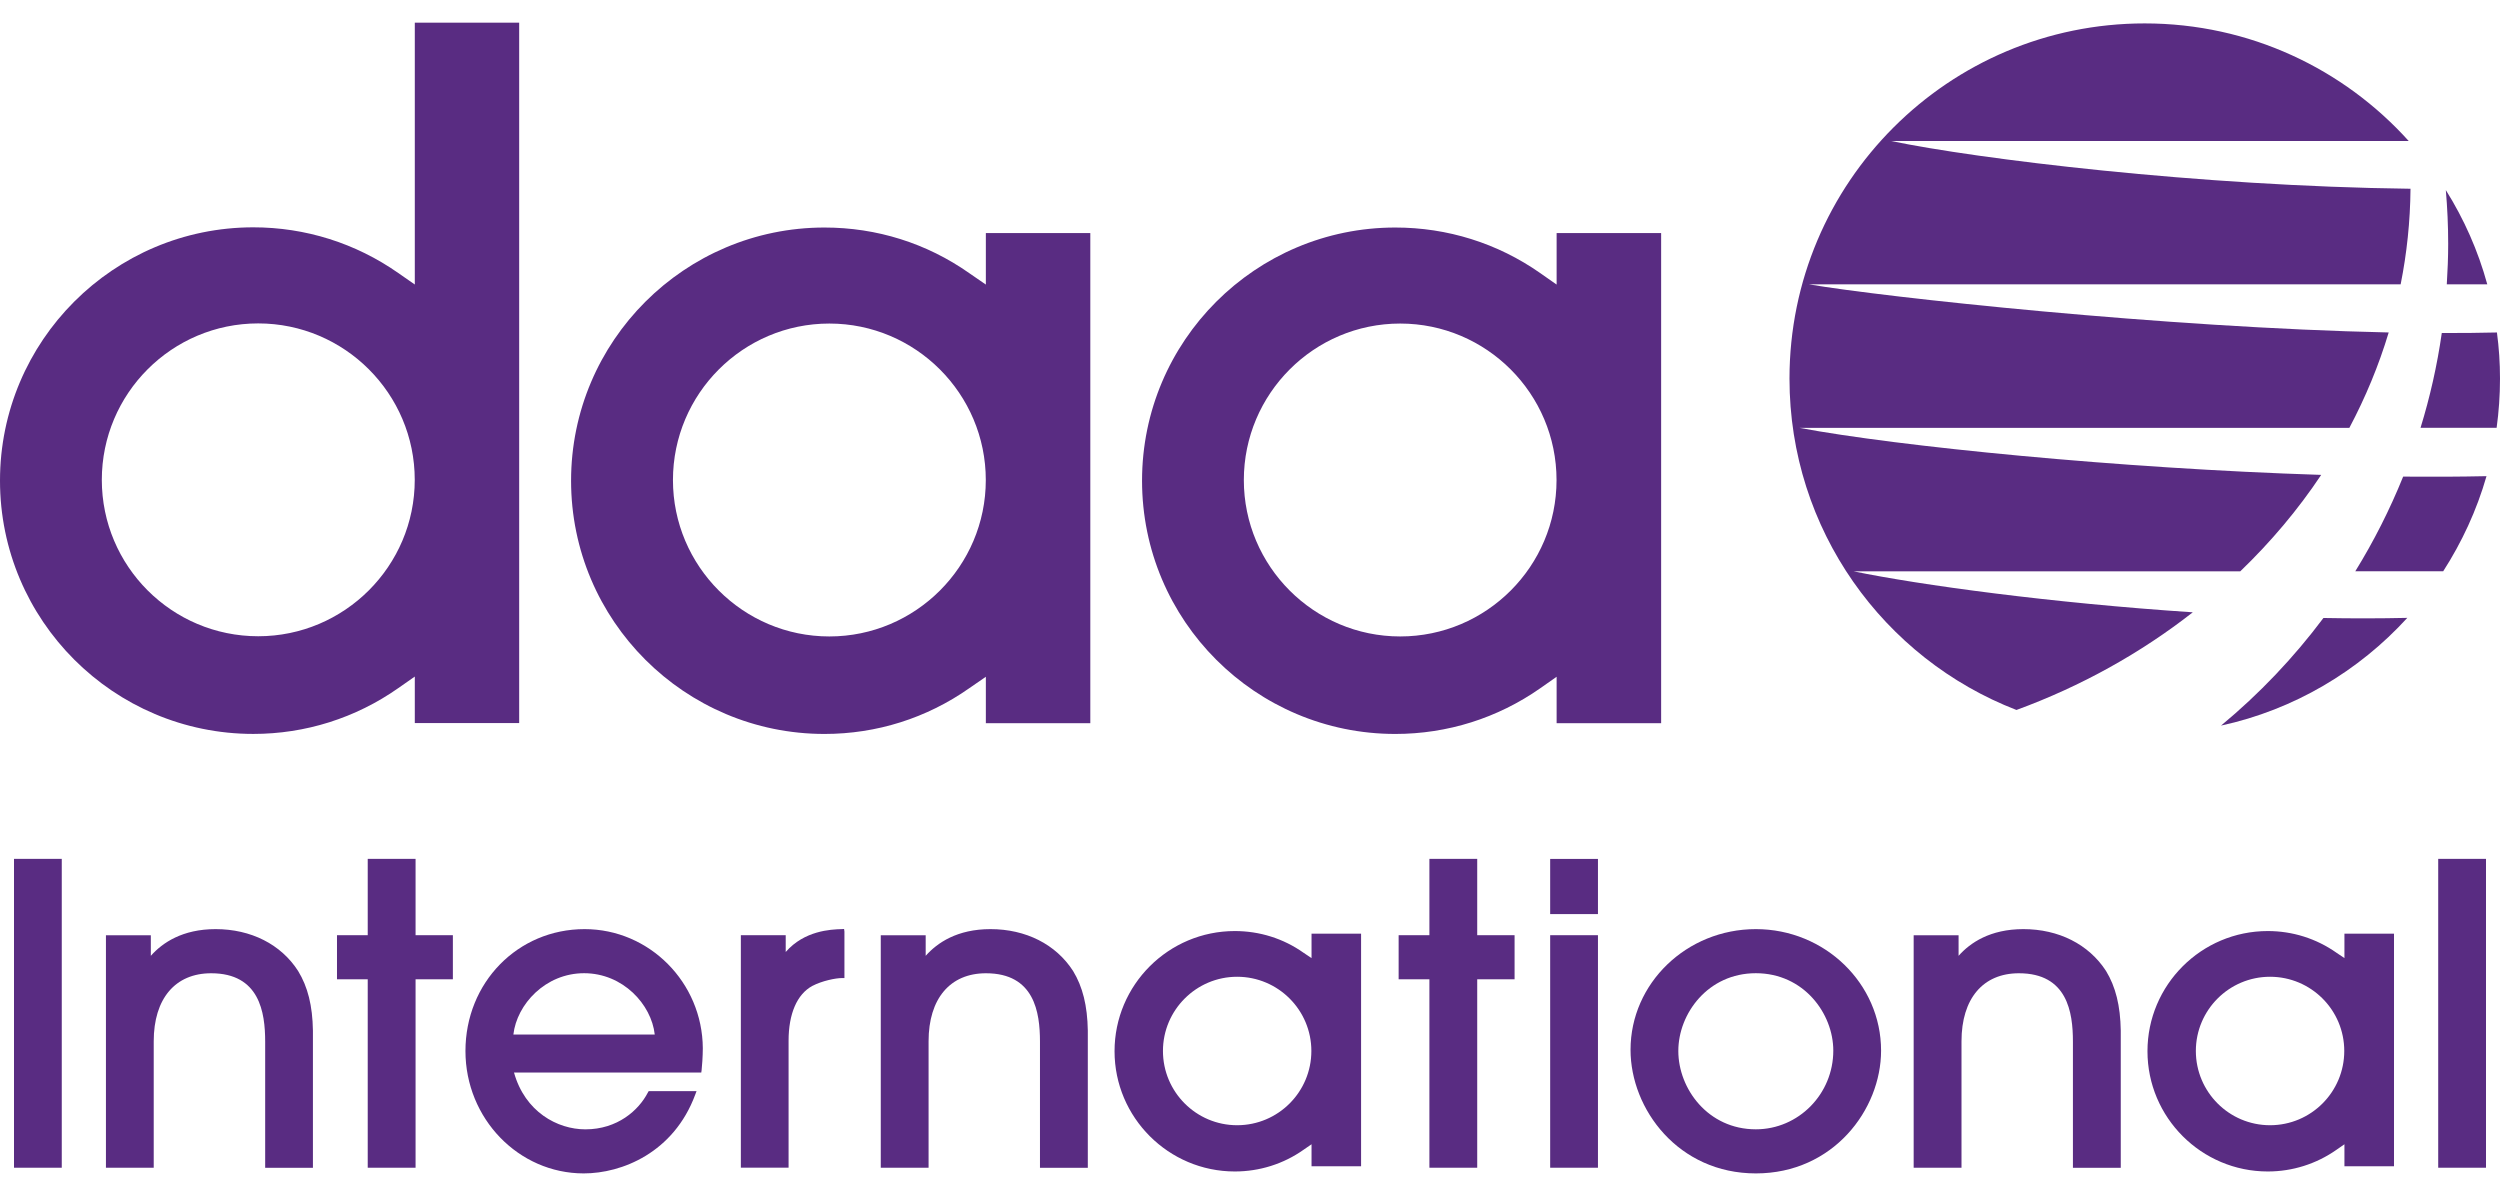
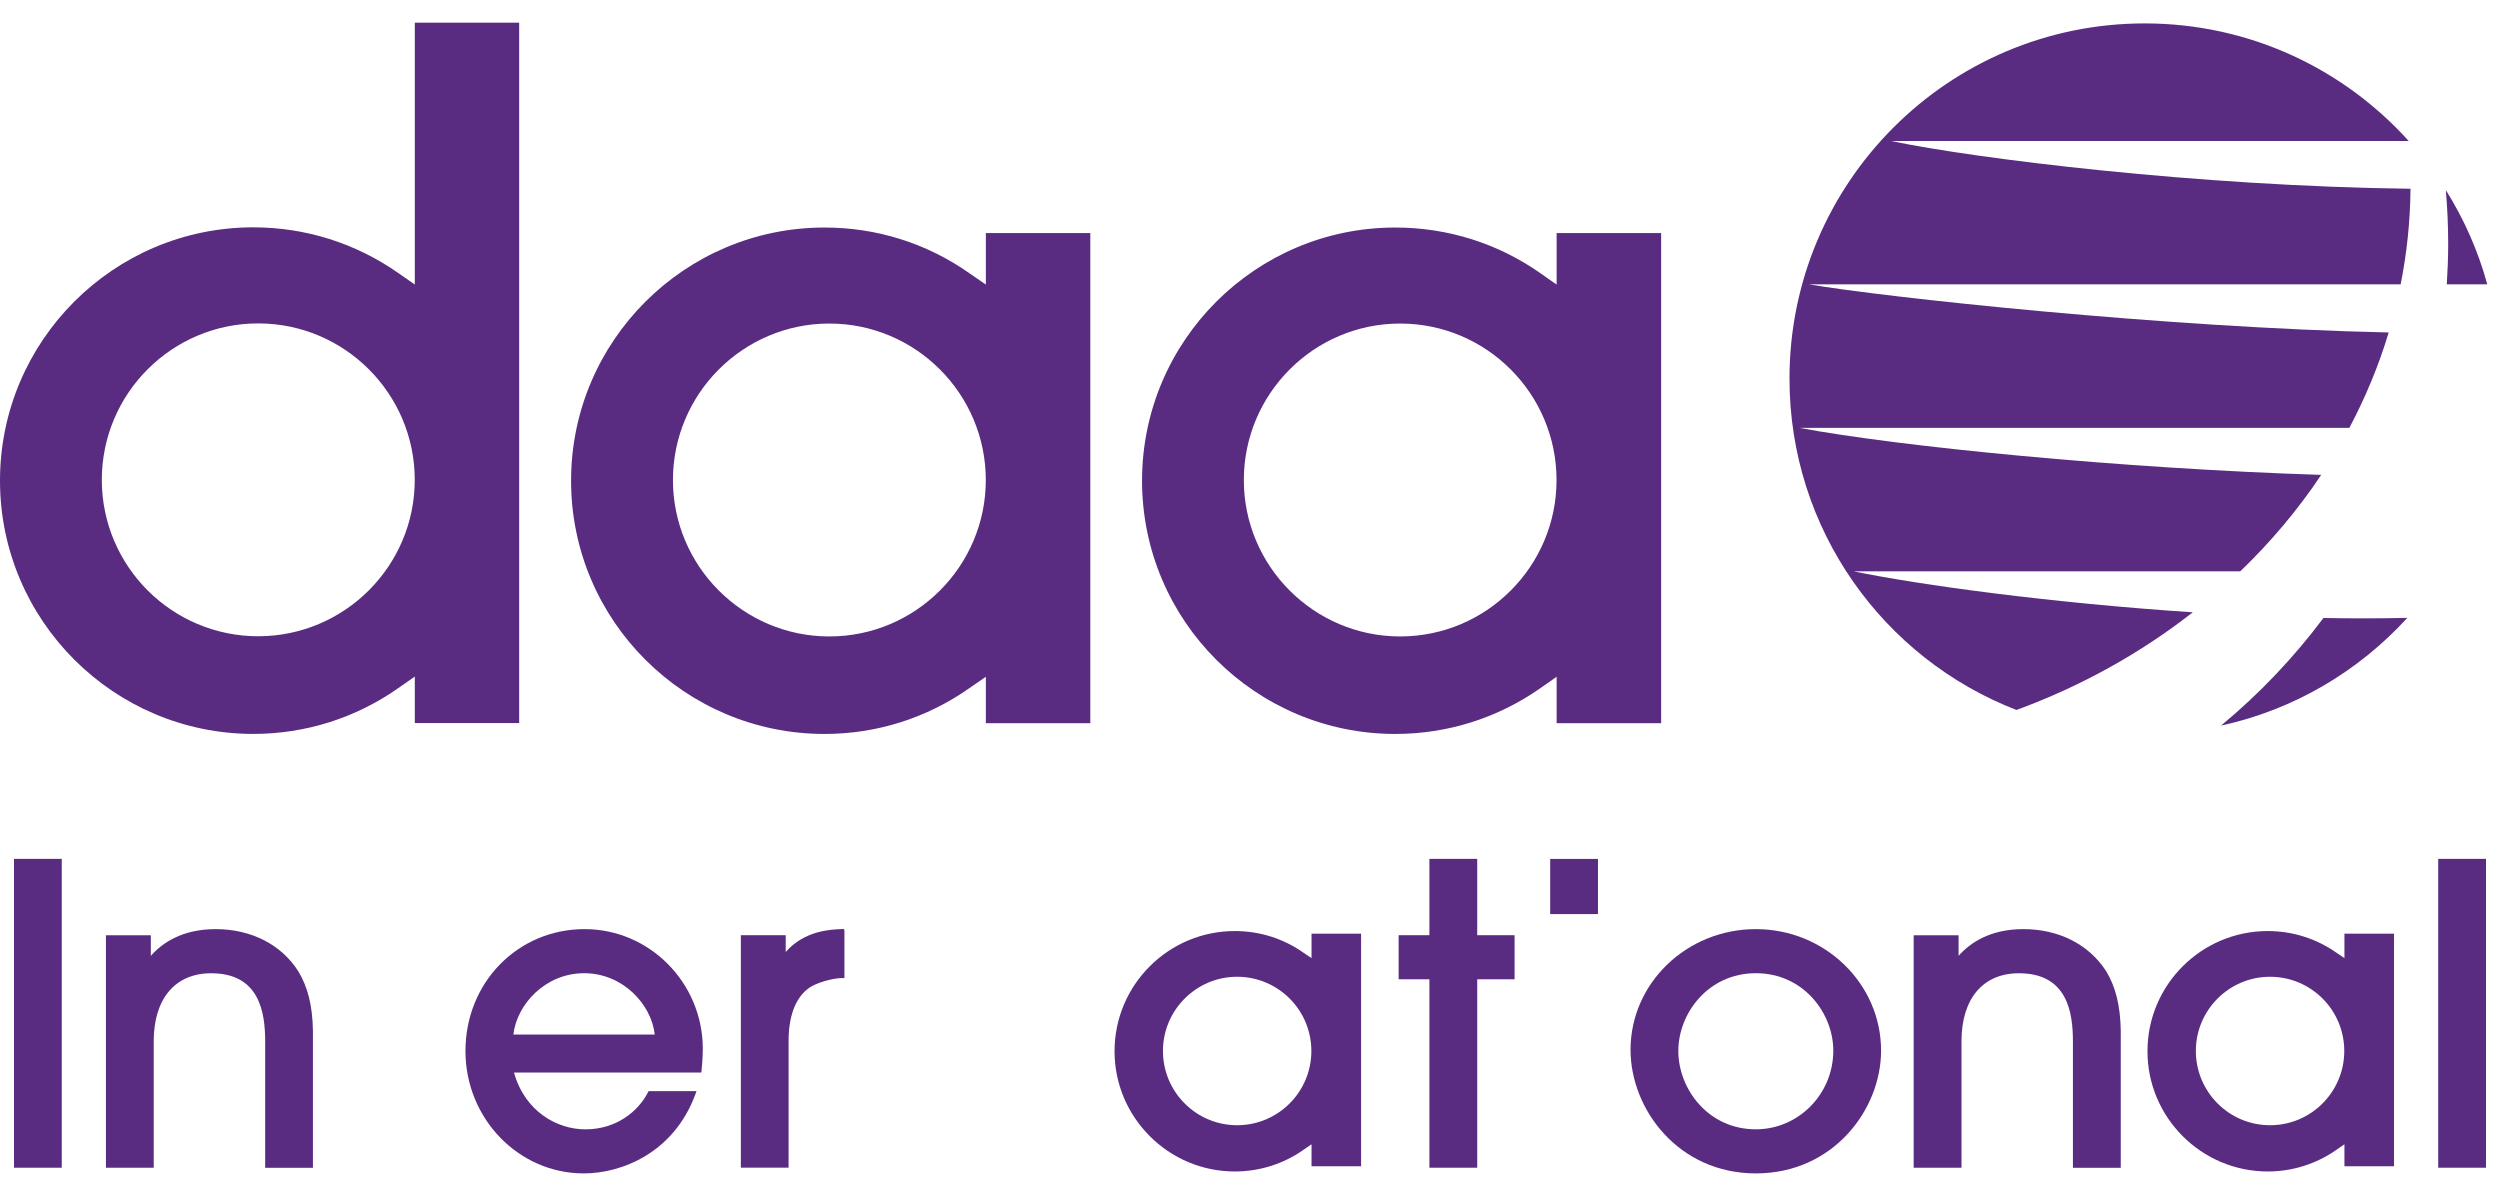
<svg xmlns="http://www.w3.org/2000/svg" width="88" height="42" viewBox="0 0 88 42" fill="none">
  <path d="M34.702 8.203V10.017L34.118 9.615C32.616 8.558 30.855 8.009 29.022 8.009C24.104 8.009 20.102 12.003 20.102 16.921C20.102 21.843 24.104 25.835 29.022 25.835C30.855 25.835 32.616 25.28 34.118 24.225L34.702 23.822V25.457H38.379V8.205H34.702V8.203ZM29.193 22.403C26.157 22.403 23.688 19.93 23.688 16.898C23.688 13.86 26.157 11.389 29.193 11.389C32.229 11.389 34.7 13.86 34.7 16.898C34.7 19.93 32.229 22.403 29.193 22.403Z" fill="#592C82" />
  <path d="M54.793 8.203V10.017L54.219 9.615C52.712 8.558 50.945 8.009 49.115 8.009C44.196 8.009 40.2 12.001 40.2 16.921C40.2 21.843 44.196 25.835 49.115 25.835C50.945 25.835 52.713 25.28 54.219 24.225L54.793 23.822V25.457H58.472V8.205H54.793V8.203ZM49.286 22.403C46.252 22.403 43.783 19.93 43.783 16.898C43.783 13.86 46.252 11.389 49.286 11.389C52.322 11.389 54.79 13.86 54.79 16.898C54.791 19.93 52.324 22.403 49.286 22.403Z" fill="#592C82" />
  <path d="M14.601 0.797V10.015L14.019 9.61C12.516 8.557 10.745 8.002 8.918 8.002C3.998 8.002 0 12.002 0 16.918C0 21.834 3.998 25.834 8.918 25.834C10.745 25.834 12.516 25.277 14.019 24.222L14.601 23.815V25.452H18.275V0.797H14.601ZM9.089 22.396C6.049 22.396 3.584 19.927 3.584 16.891C3.584 13.856 6.049 11.384 9.089 11.384C12.127 11.384 14.599 13.856 14.599 16.891C14.599 19.925 12.125 22.396 9.089 22.396Z" fill="#592C82" />
  <path d="M78.18 25.541C80.752 24.982 83.026 23.624 84.737 21.749C83.775 21.771 82.787 21.772 81.785 21.753C80.736 23.154 79.527 24.425 78.18 25.541Z" fill="#592C82" />
-   <path d="M85.999 20.111C86.658 19.086 87.181 17.962 87.525 16.761C86.588 16.781 85.603 16.786 84.591 16.777C84.121 17.939 83.557 19.054 82.906 20.109H85.999V20.111Z" fill="#592C82" />
  <path d="M86.127 10.008H87.552C87.228 8.823 86.732 7.708 86.093 6.691C86.147 7.314 86.176 7.944 86.176 8.582C86.176 9.061 86.156 9.534 86.127 10.008Z" fill="#592C82" />
  <path d="M65.247 20.111H78.857C79.932 19.077 80.892 17.939 81.706 16.716C74.598 16.489 66.806 15.711 63.342 15.061H82.697C83.264 13.992 83.732 12.868 84.082 11.703C76.181 11.532 66.322 10.46 63.667 10.008H84.503C84.721 8.919 84.84 7.792 84.85 6.644C77.381 6.553 69.581 5.591 66.569 4.964H84.787C82.499 2.423 79.183 0.824 75.493 0.824C68.587 0.824 62.99 6.423 62.99 13.327C62.99 18.643 66.304 23.183 70.979 24.991C73.262 24.154 75.357 22.985 77.186 21.553C72.23 21.227 67.577 20.592 65.247 20.111Z" fill="#592C82" />
-   <path d="M87.881 15.059C87.959 14.492 88 13.914 88 13.327C88 12.778 87.964 12.236 87.892 11.703C87.271 11.719 86.622 11.724 85.951 11.722C85.787 12.868 85.535 13.979 85.203 15.059H87.881Z" fill="#592C82" />
  <path d="M82.524 32.866V33.725L82.246 33.538C81.531 33.034 80.692 32.773 79.826 32.773C77.49 32.773 75.591 34.669 75.591 37.003C75.591 39.336 77.49 41.236 79.826 41.236C80.692 41.236 81.531 40.973 82.246 40.471L82.524 40.278V41.053H84.269V32.866H82.524V32.866ZM79.905 39.608C78.465 39.608 77.294 38.436 77.294 36.994C77.294 35.553 78.465 34.382 79.905 34.382C81.35 34.382 82.518 35.553 82.518 36.994C82.518 38.436 81.35 39.608 79.905 39.608Z" fill="#592C82" />
  <path d="M2.174 30.232H0.493V41.104H2.174V30.232Z" fill="#592C82" />
  <path d="M7.589 32.705C6.423 32.705 5.718 33.184 5.309 33.645V32.921H3.729V41.104H5.411V36.652C5.411 35.154 6.166 34.259 7.432 34.259C9.135 34.259 9.334 35.631 9.334 36.665V41.106H11.015V36.276C11.001 35.401 10.835 34.736 10.493 34.178C9.892 33.24 8.833 32.705 7.589 32.705Z" fill="#592C82" />
-   <path d="M14.628 30.232H12.944V32.919H11.862V34.471H12.944V41.104H14.628V34.471H15.941V32.919H14.628V30.232Z" fill="#592C82" />
  <path d="M20.578 32.705C18.224 32.705 16.384 34.587 16.384 36.996C16.384 39.372 18.253 41.304 20.547 41.304C21.885 41.304 23.715 40.578 24.473 38.529L24.518 38.408H22.834L22.805 38.457C22.481 39.085 21.732 39.753 20.605 39.753C19.62 39.753 18.478 39.136 18.093 37.753H24.685L24.696 37.677C24.711 37.573 24.739 37.16 24.739 36.897C24.725 34.583 22.858 32.705 20.578 32.705ZM20.56 34.257C21.928 34.257 22.93 35.356 23.047 36.415H18.071C18.192 35.356 19.195 34.257 20.56 34.257Z" fill="#592C82" />
  <path d="M29.618 32.705C29.249 32.716 28.314 32.755 27.657 33.51V32.919H26.078V41.102H27.758V36.635C27.758 35.685 28.055 34.999 28.591 34.706C28.941 34.522 29.42 34.428 29.634 34.428H29.724V32.791L29.712 32.7L29.618 32.705Z" fill="#592C82" />
  <path d="M51.998 30.232H50.315V32.919H49.232V34.471H50.315V41.104H51.998V34.471H53.313V32.919H51.998V30.232Z" fill="#592C82" />
  <path d="M56.248 30.234H54.566V32.176H56.248V30.234Z" fill="#592C82" />
-   <path d="M56.248 32.919H54.566V41.104H56.248V32.919Z" fill="#592C82" />
  <path d="M61.806 32.705C59.373 32.705 57.395 34.608 57.395 36.953C57.395 39.047 59.081 41.304 61.806 41.304C64.528 41.304 66.214 39.06 66.214 36.982C66.214 34.623 64.237 32.705 61.806 32.705ZM61.806 34.257C63.489 34.257 64.532 35.673 64.532 36.982C64.532 38.511 63.307 39.752 61.806 39.752C60.12 39.752 59.077 38.322 59.077 36.996C59.075 35.68 60.12 34.257 61.806 34.257Z" fill="#592C82" />
  <path d="M71.222 32.705C70.055 32.705 69.351 33.184 68.942 33.645V32.921H67.361V41.104H69.045V36.652C69.045 35.154 69.799 34.259 71.065 34.259C72.771 34.259 72.967 35.631 72.967 36.665V41.106H74.651V36.276C74.636 35.401 74.472 34.736 74.132 34.178C73.525 33.24 72.466 32.705 71.222 32.705Z" fill="#592C82" />
  <path d="M87.507 30.232H85.825V41.104H87.507V30.232Z" fill="#592C82" />
  <path d="M46.166 32.866V33.725L45.886 33.538C45.175 33.034 44.334 32.773 43.466 32.773C41.13 32.773 39.232 34.669 39.232 37.003C39.232 39.336 41.132 41.236 43.466 41.236C44.334 41.236 45.175 40.973 45.886 40.471L46.166 40.278V41.053H47.91V32.866H46.166V32.866ZM43.547 39.608C42.106 39.608 40.936 38.436 40.936 36.994C40.936 35.553 42.108 34.382 43.547 34.382C44.989 34.382 46.16 35.553 46.16 36.994C46.16 38.436 44.991 39.608 43.547 39.608Z" fill="#592C82" />
-   <path d="M34.864 32.705C33.697 32.705 32.993 33.184 32.584 33.645V32.921H31.003V41.104H32.686V36.652C32.686 35.154 33.441 34.259 34.705 34.259C36.41 34.259 36.607 35.631 36.607 36.665V41.106H38.291V36.276C38.276 35.401 38.112 34.736 37.772 34.178C37.169 33.24 36.108 32.705 34.864 32.705Z" fill="#592C82" />
</svg>